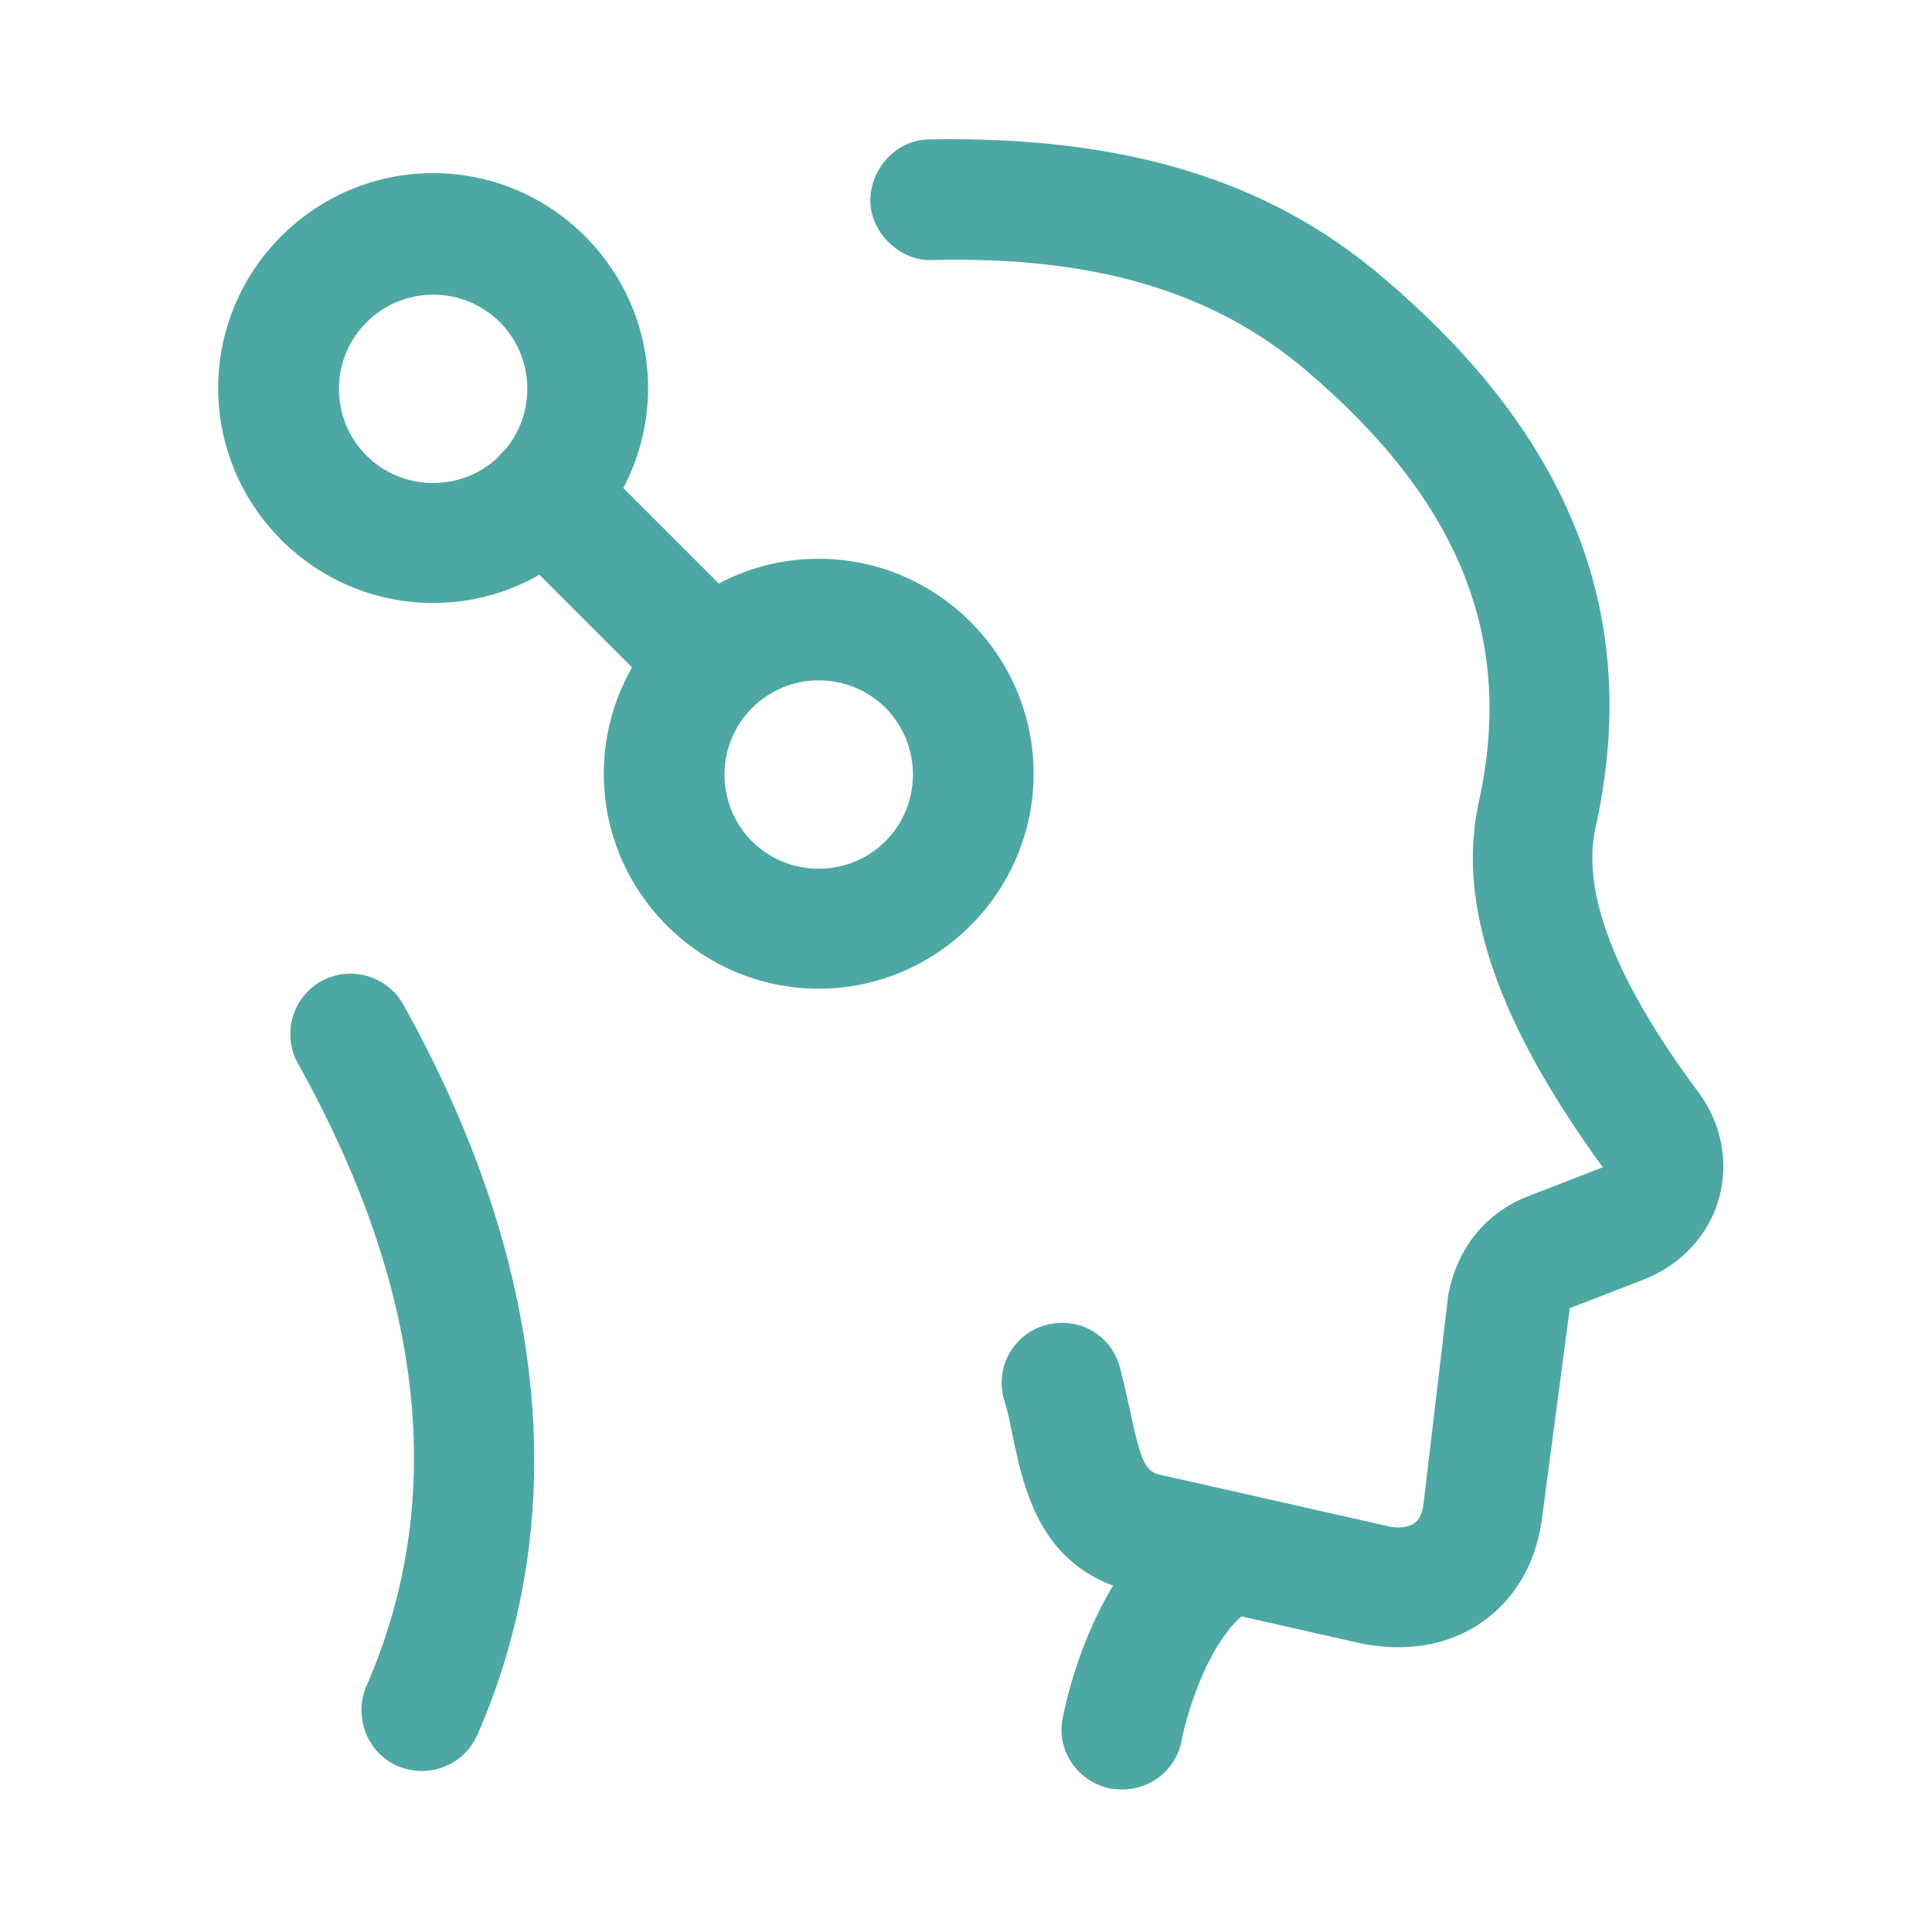
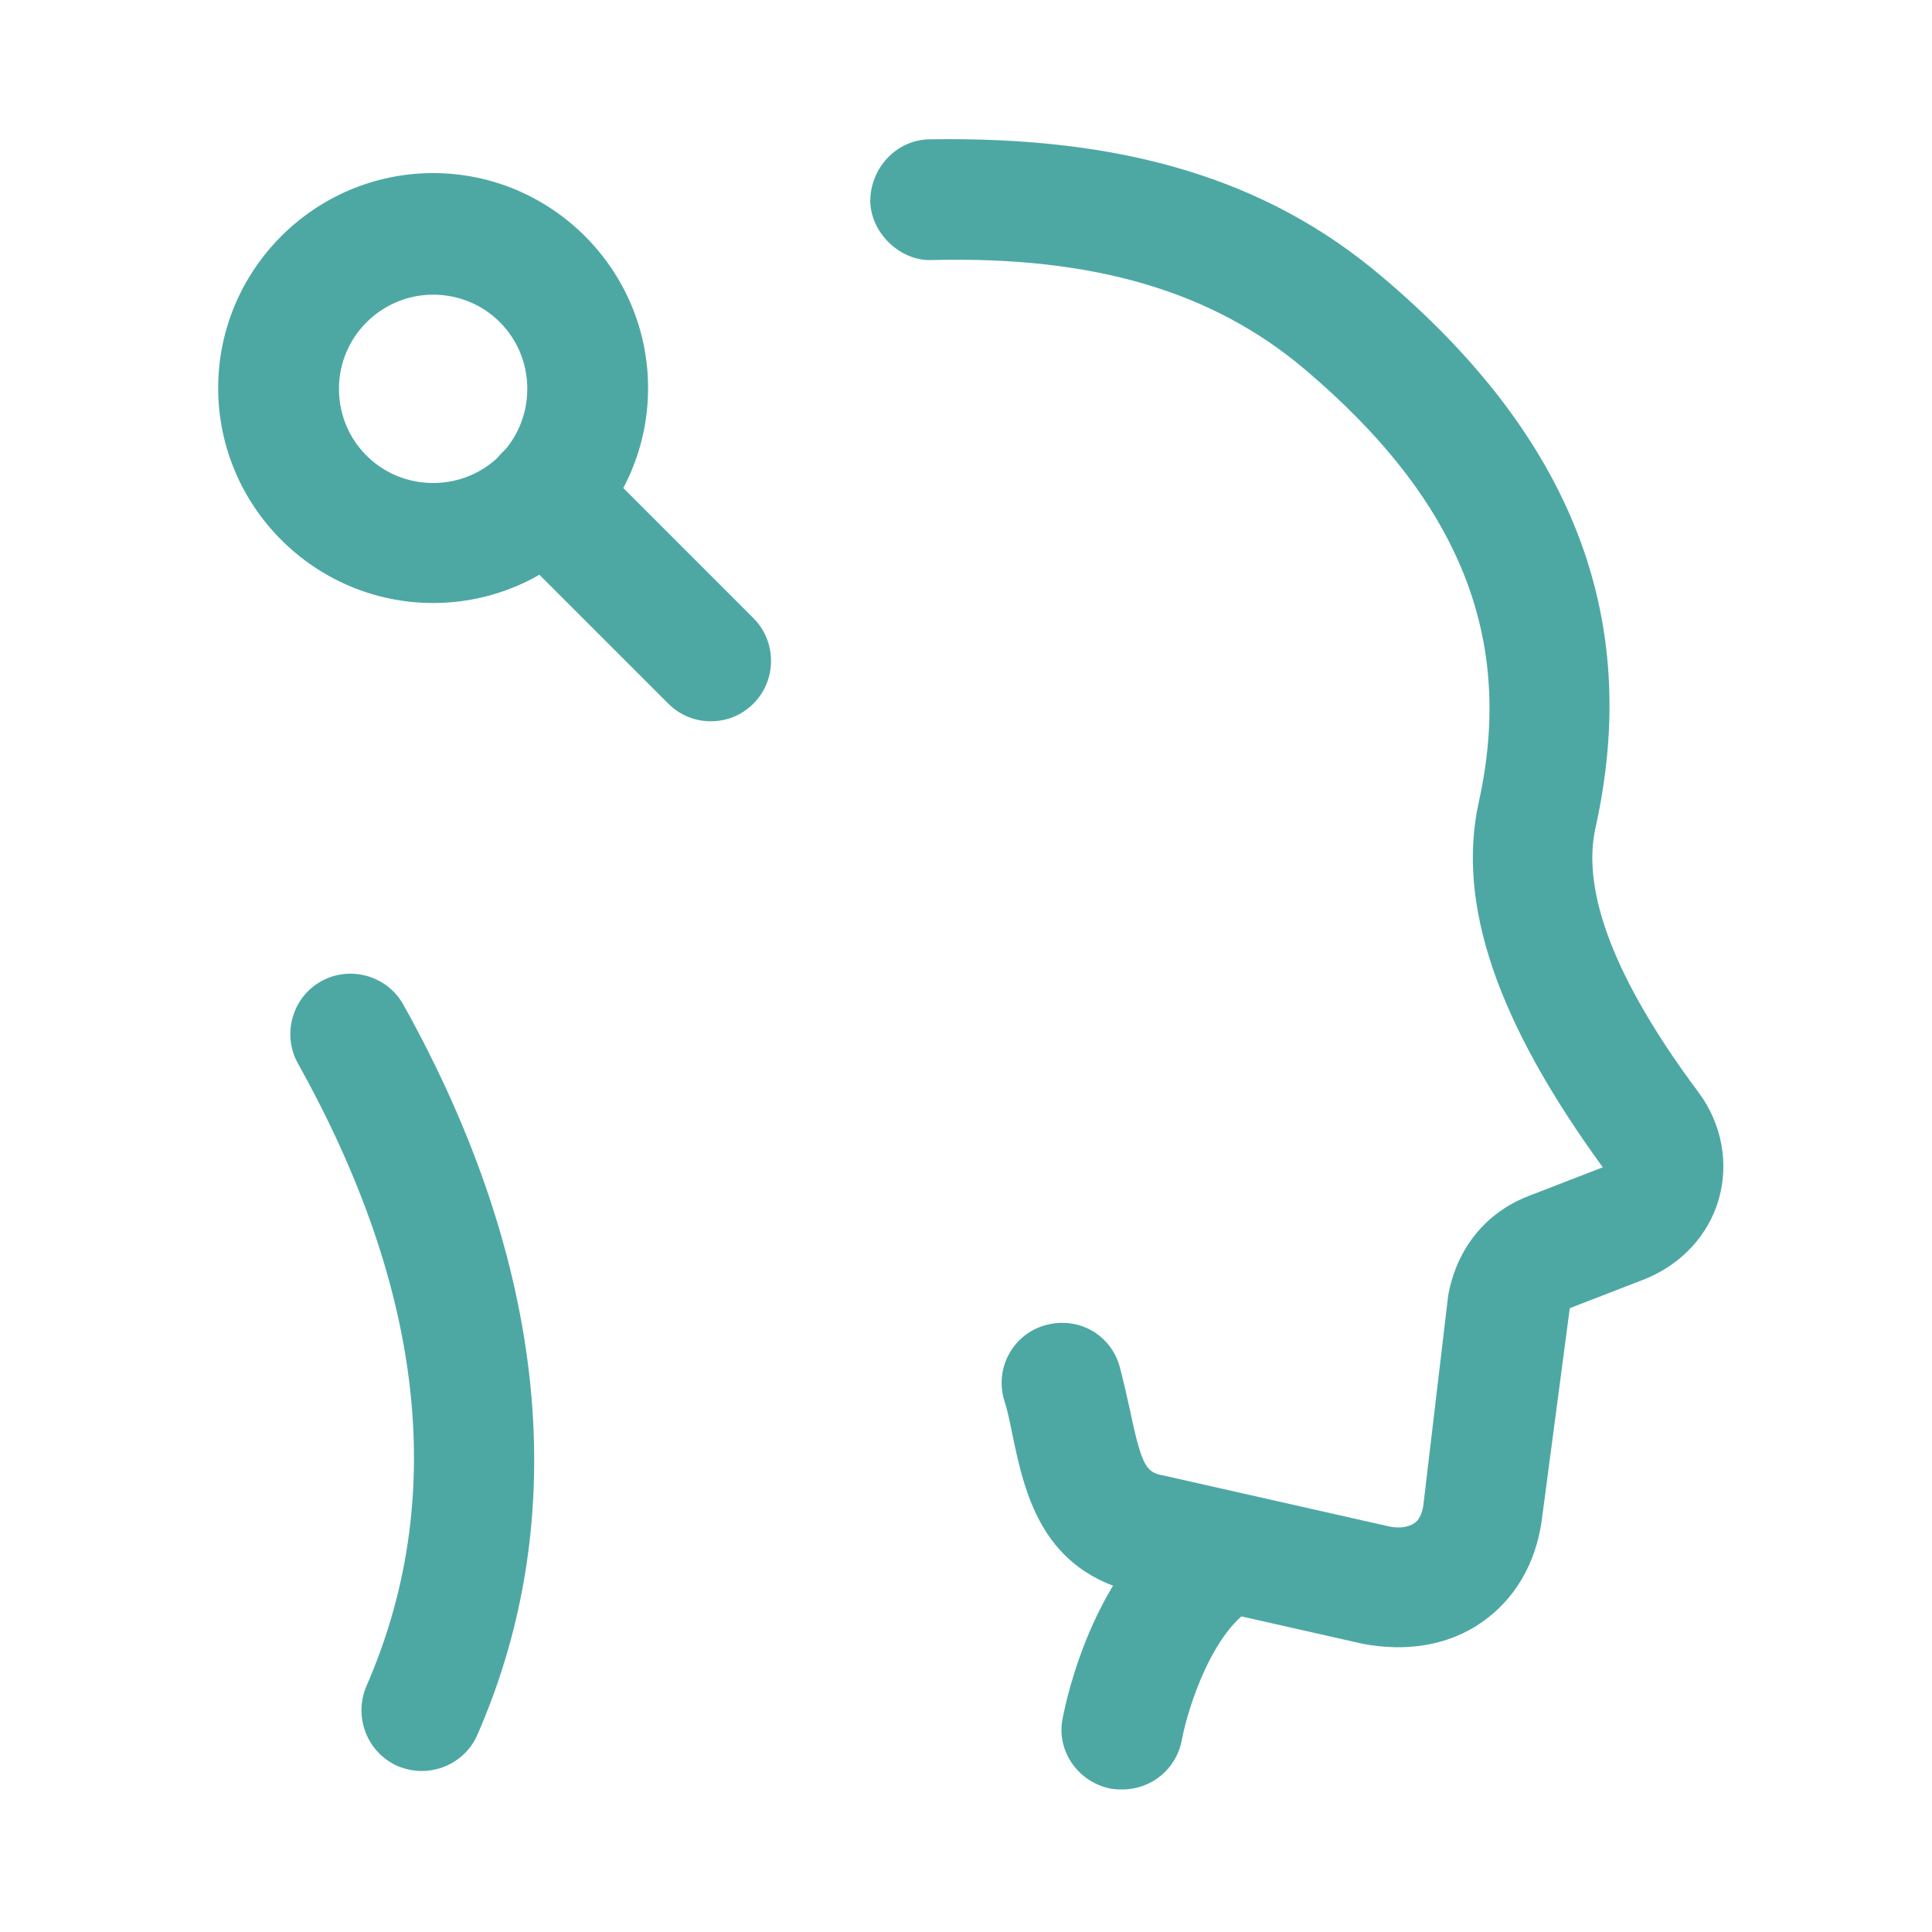
<svg xmlns="http://www.w3.org/2000/svg" width="27" height="27" viewBox="0 0 27 27" fill="none">
  <path d="M6.053 8.427C4.399 8.427 3.049 7.077 3.049 5.423C3.049 3.769 4.399 2.419 6.053 2.419C7.707 2.419 9.057 3.769 9.057 5.423C9.057 7.077 7.707 8.427 6.053 8.427ZM6.053 4.118C5.333 4.118 4.737 4.703 4.737 5.434C4.737 6.165 5.322 6.75 6.053 6.75C6.784 6.75 7.369 6.165 7.369 5.434C7.369 4.703 6.784 4.118 6.053 4.118Z" fill="#4DA8A4" />
-   <path d="M11.441 13.817C9.788 13.817 8.438 12.467 8.438 10.813C8.438 9.159 9.788 7.809 11.441 7.809C13.095 7.809 14.445 9.159 14.445 10.813C14.445 12.467 13.095 13.817 11.441 13.817ZM11.441 9.508C10.722 9.508 10.125 10.093 10.125 10.824C10.125 11.555 10.71 12.14 11.441 12.14C12.173 12.14 12.758 11.555 12.758 10.824C12.758 10.093 12.173 9.508 11.441 9.508Z" fill="#4DA8A4" />
  <path d="M9.934 10.08C9.721 10.08 9.507 10.001 9.338 9.832L7.021 7.515C6.694 7.189 6.694 6.649 7.021 6.322C7.347 5.996 7.887 5.996 8.213 6.322L10.53 8.64C10.857 8.966 10.857 9.506 10.53 9.832C10.362 10.001 10.148 10.08 9.934 10.08Z" fill="#4DA8A4" />
  <path d="M15.683 25.008C15.683 25.008 15.582 25.008 15.525 24.997C15.064 24.907 14.76 24.468 14.85 24.018C14.895 23.782 15.312 21.723 16.752 20.97C17.168 20.756 17.674 20.913 17.888 21.318C18.102 21.735 17.944 22.241 17.539 22.455C16.965 22.758 16.605 23.838 16.515 24.322C16.437 24.727 16.088 25.008 15.683 25.008Z" fill="#4DA8A4" />
  <path d="M19.047 22.973L15.908 22.264C14.558 21.972 14.322 20.869 14.153 20.071C14.119 19.902 14.085 19.722 14.029 19.553C13.905 19.103 14.164 18.642 14.614 18.518C15.075 18.394 15.525 18.653 15.649 19.103C15.705 19.317 15.75 19.519 15.795 19.722C15.964 20.532 16.032 20.577 16.268 20.622L19.407 21.331C19.553 21.364 19.688 21.342 19.767 21.286C19.834 21.241 19.868 21.162 19.89 21.049L20.239 18.102C20.363 17.427 20.779 16.943 21.353 16.718L22.399 16.313C20.925 14.288 20.352 12.634 20.667 11.206C21.173 8.911 20.397 6.987 18.225 5.153C16.943 4.073 15.289 3.578 13.028 3.634C12.6 3.657 12.173 3.274 12.162 2.813C12.162 2.352 12.522 1.958 12.983 1.947C15.694 1.902 17.697 2.498 19.305 3.859C21.972 6.109 22.95 8.629 22.298 11.566C22.095 12.466 22.579 13.714 23.738 15.267C24.064 15.706 24.165 16.257 24.019 16.763C23.873 17.269 23.49 17.674 22.984 17.877L21.938 18.282L21.544 21.263C21.454 21.871 21.162 22.354 20.712 22.669C20.22 23.014 19.623 23.081 19.047 22.973Z" fill="#4DA8A4" />
  <path d="M5.895 24.75C5.783 24.75 5.67 24.727 5.558 24.682C5.13 24.491 4.939 23.996 5.119 23.568C6.255 20.97 5.94 18.045 4.163 14.861C3.938 14.456 4.084 13.938 4.489 13.713C4.894 13.488 5.412 13.635 5.637 14.04C7.65 17.651 8.01 21.183 6.672 24.243C6.537 24.558 6.222 24.75 5.895 24.75Z" fill="#4DA8A4" />
</svg>